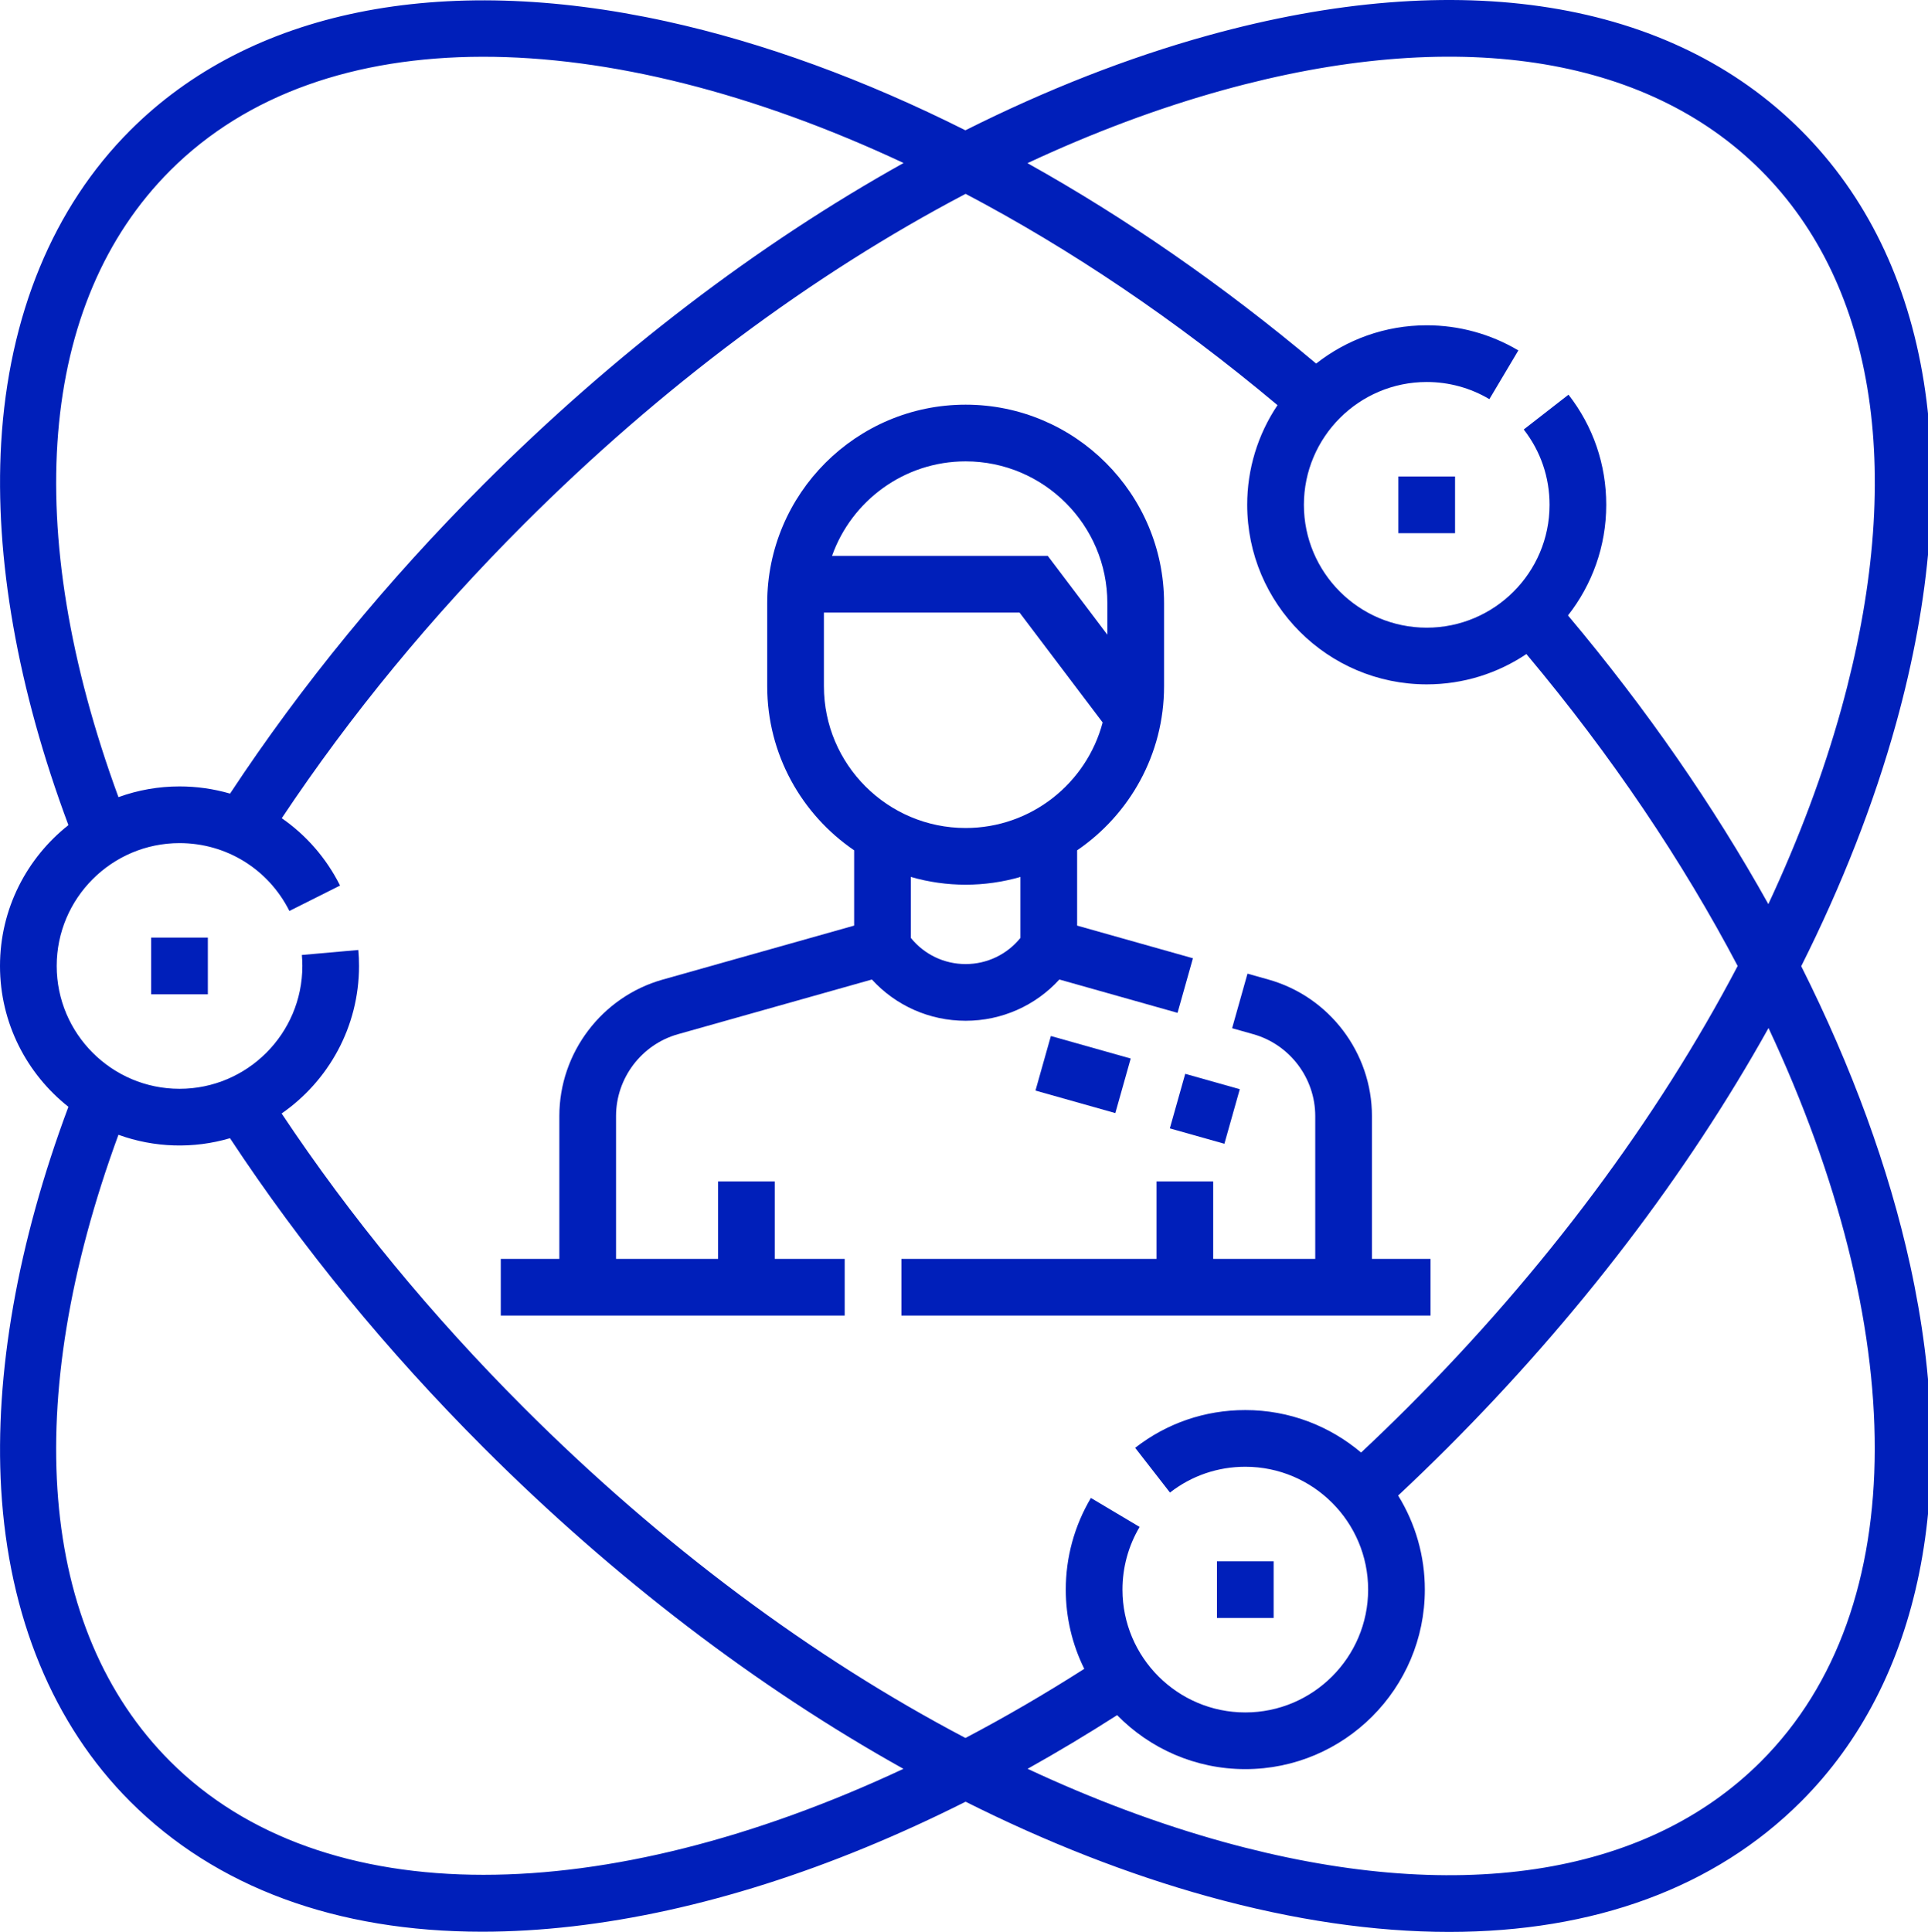
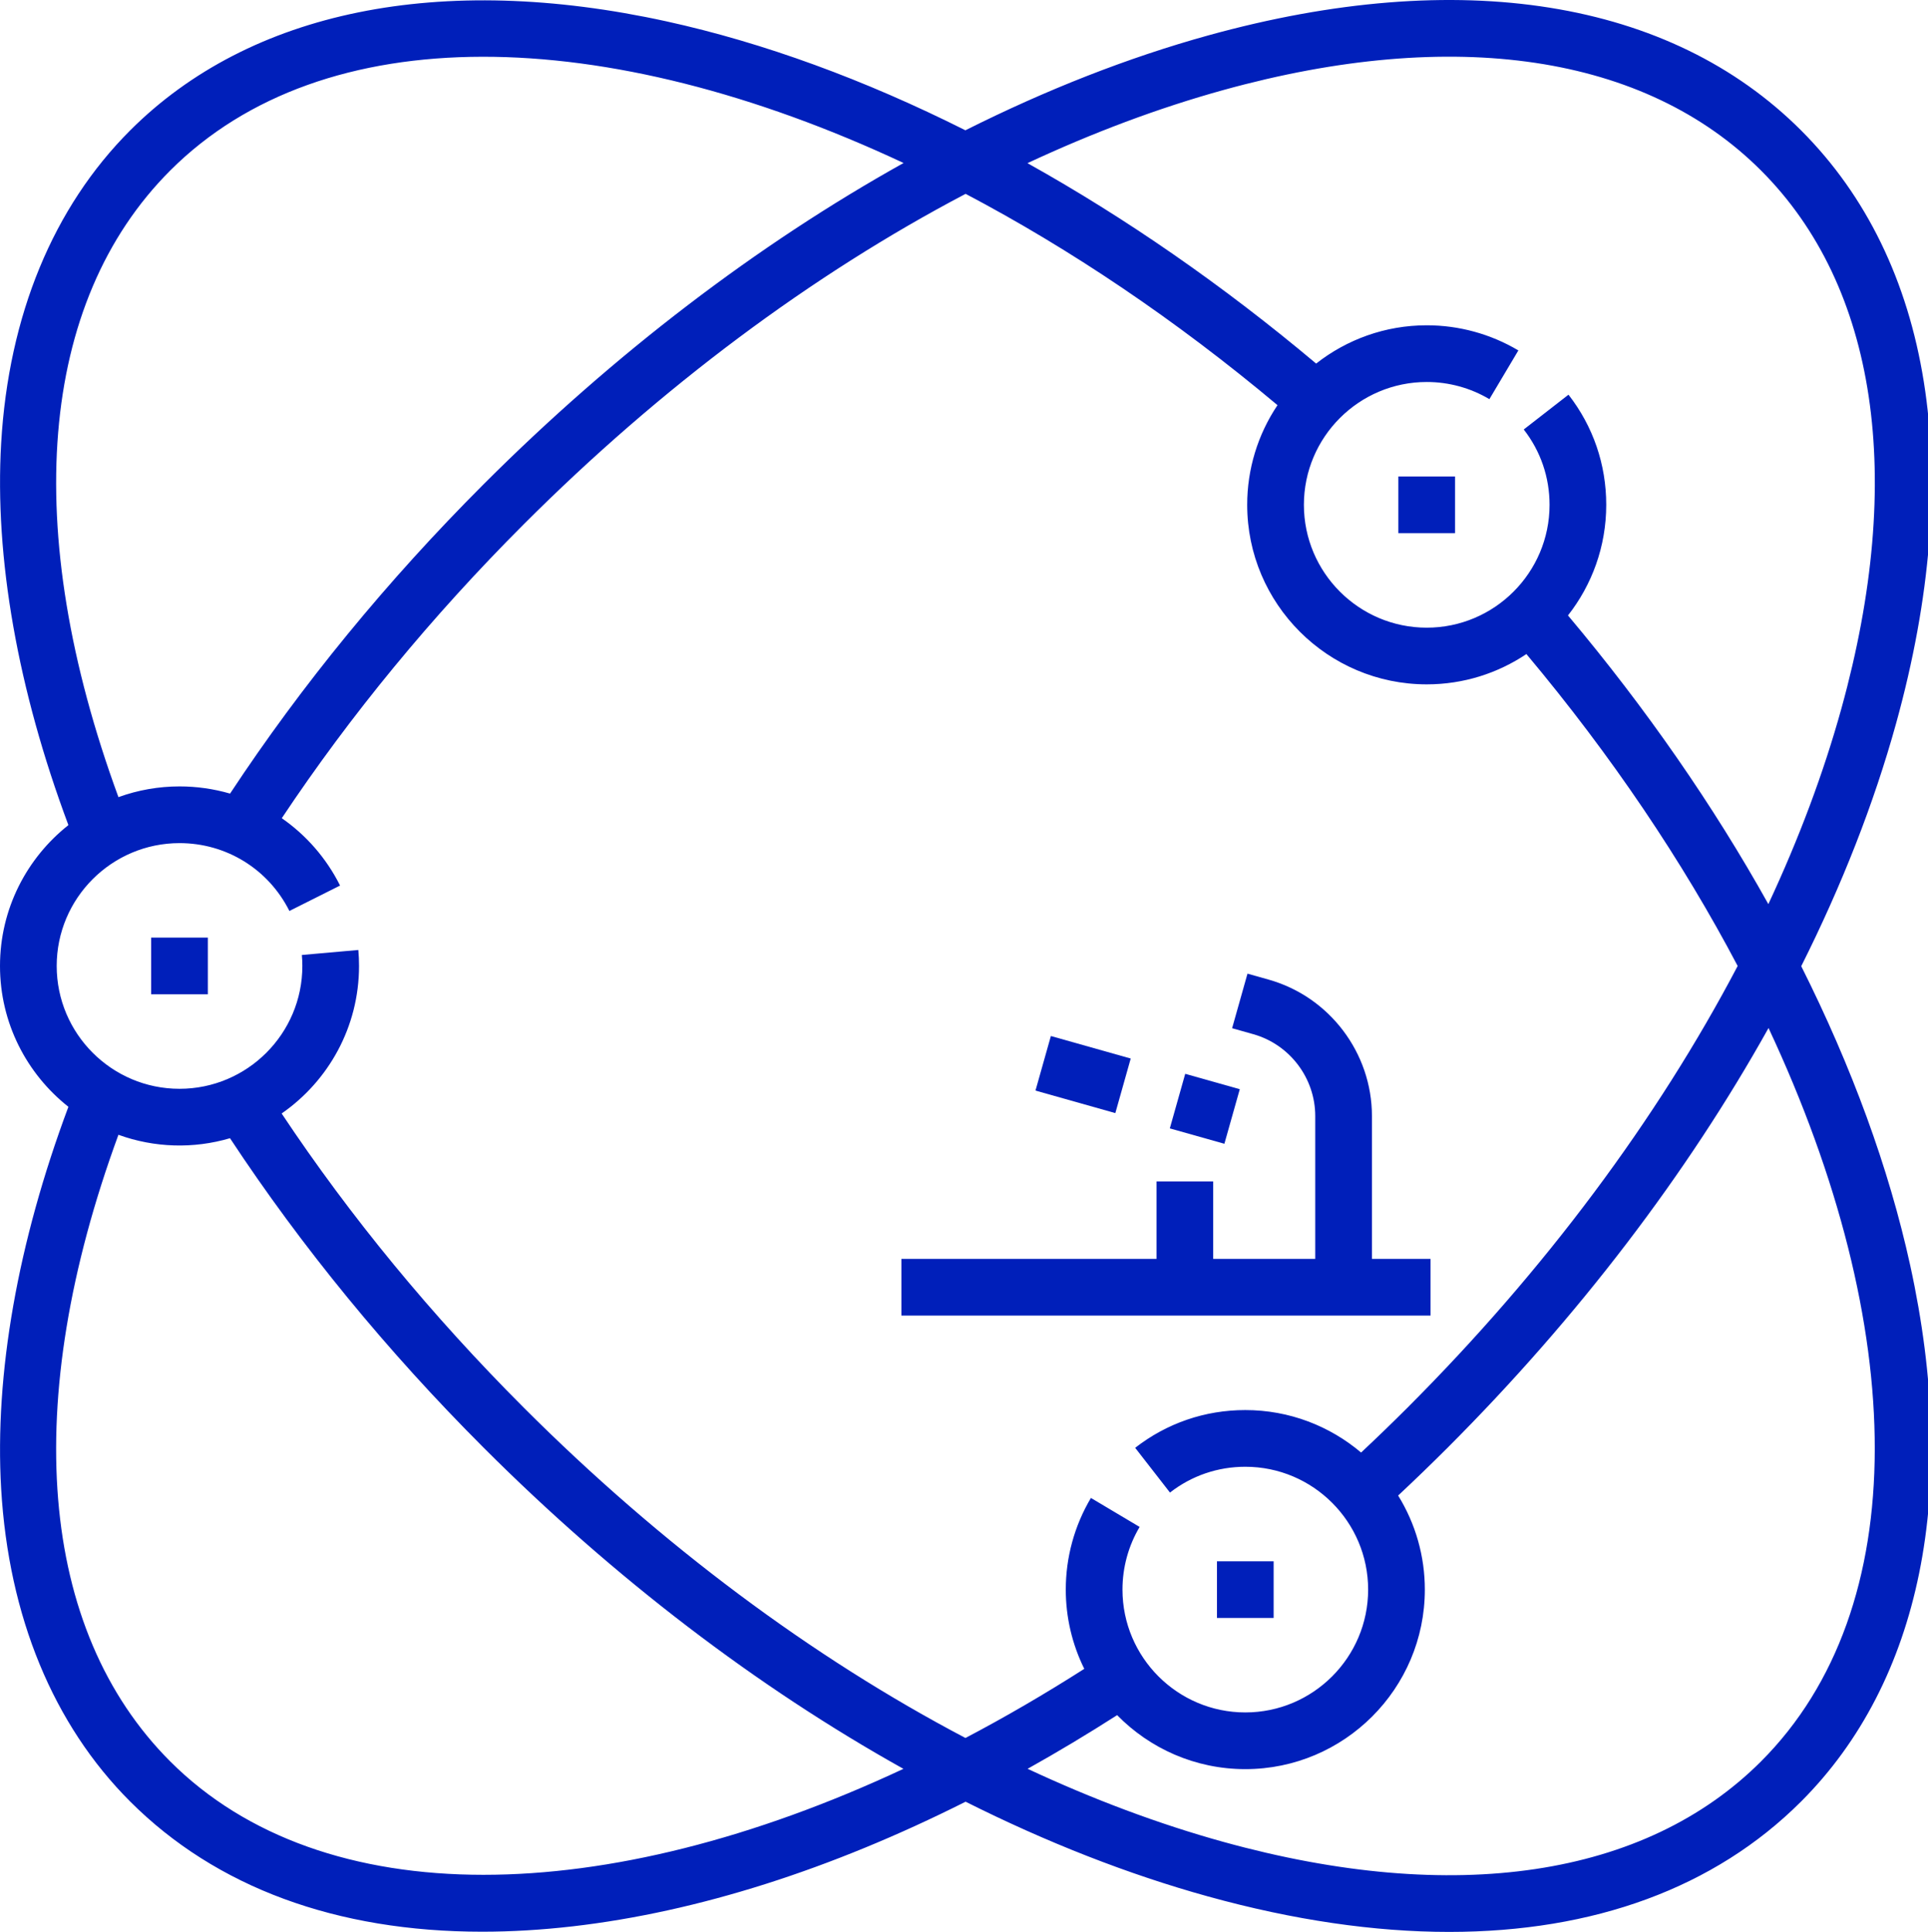
<svg xmlns="http://www.w3.org/2000/svg" width="511" height="512" viewBox="0 0 511 512" fill="none">
  <path d="M477.402 256.063C488.176 234.586 496.656 212.996 502.543 191.723C521 125.066 512.063 69.25 477.371 34.563C442.684 -0.126 386.867 -9.068 320.211 9.39C298.938 15.276 277.348 23.76 255.871 34.53C229.152 21.12 202.395 11.308 176.613 5.655C116.73 -7.469 66.258 2.796 34.496 34.563C14.11 54.948 2.286 83.593 0.31 117.403C-1.468 147.816 4.696 182.719 18.13 218.672C7.098 227.395 0 240.879 0 256C0 271.121 7.098 284.605 18.129 293.328C4.695 329.281 -1.47 364.188 0.309 394.598C2.289 428.406 14.109 457.051 34.496 477.438C57.262 500.207 89.203 511.945 127.786 511.945C135.531 511.945 143.546 511.473 151.813 510.52C184.895 506.703 220.243 495.434 255.922 477.492C277.382 488.254 298.957 496.727 320.211 502.609C342.895 508.891 364.324 512 384.094 512C422.41 512 454.488 500.32 477.371 477.437C509.137 445.676 519.402 395.203 506.277 335.317C500.625 309.539 490.813 282.781 477.402 256.063ZM324.22 23.87C385.435 6.92 436.052 14.491 466.747 45.187C497.442 75.882 505.013 126.499 488.063 187.714C483.317 204.862 476.798 222.245 468.688 239.612C454.158 213.554 436.286 187.733 415.579 163.104C421.923 155.019 425.719 144.843 425.719 133.792C425.719 123.108 422.263 113.015 415.716 104.601L403.856 113.823C408.333 119.577 410.696 126.483 410.696 133.792C410.696 151.745 396.091 166.347 378.142 166.347C360.193 166.347 345.587 151.745 345.587 133.792C345.587 115.839 360.192 101.237 378.142 101.237C383.986 101.232 389.724 102.802 394.751 105.784L402.431 92.87C395.08 88.507 386.689 86.207 378.141 86.21C367.091 86.21 356.915 90.01 348.833 96.354C324.2 75.647 298.38 57.776 272.321 43.241C289.688 35.136 307.071 28.615 324.22 23.87ZM45.12 45.188C85.742 4.566 160.227 6.081 239.484 43.199C200.793 64.777 162.844 93.672 128.223 128.289C102.551 153.961 79.957 181.535 60.977 210.32C56.624 209.056 52.114 208.416 47.582 208.418C42.061 208.415 36.582 209.376 31.391 211.258C5.359 140.308 10.234 80.07 45.12 45.188ZM128.175 496.868C94.187 496.868 65.292 486.984 45.116 466.813C10.233 431.93 5.354 371.695 31.39 300.743C40.898 304.189 51.258 304.508 60.96 301.653C79.94 330.449 102.542 358.031 128.222 383.711C162.831 418.316 200.769 447.203 239.448 468.781C199.718 487.375 161.495 496.871 128.175 496.867V496.868ZM255.89 460.605C215.308 439.289 175.233 409.469 138.847 373.085C114.397 348.633 92.831 322.43 74.647 295.102C87.03 286.504 95.159 272.187 95.159 256.004C95.159 254.594 95.101 253.168 94.976 251.766L80.006 253.09C80.093 254.05 80.136 255.027 80.136 256C80.136 273.953 65.53 288.555 47.581 288.555C29.632 288.555 15.027 273.953 15.027 256C15.027 238.047 29.633 223.445 47.582 223.445C59.98 223.445 71.141 230.335 76.703 241.425L90.133 234.691C86.461 227.367 81.109 221.301 74.68 216.844C92.86 189.539 114.414 163.348 138.848 138.914C175.242 102.52 215.332 72.691 255.926 51.375C283.555 65.918 311.508 84.668 338.59 107.375C333.344 115.186 330.548 124.384 330.559 133.793C330.559 160.027 351.906 181.371 378.141 181.371C387.911 181.371 396.996 178.411 404.559 173.34C427.266 200.422 446.012 228.379 460.555 256.004C439.238 296.598 409.41 336.687 373.02 373.086C369.016 377.086 364.902 381.062 360.746 384.957C352.453 377.941 341.746 373.699 330.059 373.699C319.375 373.699 309.281 377.16 300.867 383.703L310.094 395.563C315.844 391.09 322.75 388.727 330.059 388.723C348.008 388.723 362.613 403.328 362.613 421.277C362.613 439.23 348.008 453.832 330.059 453.832C312.109 453.832 297.504 439.23 297.504 421.277C297.504 415.418 299.074 409.676 302.051 404.672L289.137 396.988C284.774 404.339 282.474 412.73 282.477 421.278C282.471 428.563 284.148 435.751 287.379 442.281C276.852 449 266.335 455.109 255.89 460.605ZM466.745 466.812C436.05 497.512 385.433 505.078 324.218 488.132C307.081 483.387 289.714 476.875 272.358 468.773C280.407 464.27 288.32 459.527 296.085 454.551C304.729 463.371 316.761 468.859 330.058 468.859C356.292 468.859 377.64 447.516 377.64 421.281C377.648 412.474 375.198 403.84 370.565 396.351C374.993 392.21 379.352 387.996 383.64 383.711C418.26 349.086 447.151 311.137 468.733 272.445C505.851 351.707 507.366 426.191 466.745 466.812Z" fill="#001FBA" />
  <path d="M379.144 333.633H363.621V295.777C363.621 279.035 352.367 264.168 336.254 259.621L330.637 258.039L326.559 272.5L332.176 274.086C341.84 276.812 348.594 285.73 348.594 295.777V333.633H321.547V313.098H306.524V333.633H238.906V348.656H379.145L379.144 333.633Z" fill="#001FBA" />
-   <path d="M280.781 259.59L312.094 268.426L316.176 253.961L285.484 245.305V225.352C299.379 215.875 308.524 199.926 308.524 181.875V159.835C308.524 130.84 284.934 107.246 255.934 107.246C226.937 107.246 203.344 130.84 203.344 159.836V181.875C203.344 199.925 212.488 215.875 226.383 225.352V245.305L175.617 259.621C159.504 264.168 148.25 279.035 148.25 295.777V333.633H132.727V348.656H223.879V333.633H205.348V313.098H190.324V333.633H163.277V295.777C163.277 285.73 170.031 276.813 179.695 274.086L231.085 259.594C237.415 266.516 246.352 270.527 255.934 270.527C265.516 270.527 274.457 266.512 280.781 259.59ZM255.934 122.273C276.644 122.273 293.496 139.125 293.496 159.84V168.207L277.703 147.317H220.523C225.691 132.742 239.61 122.273 255.934 122.273ZM218.371 181.875V162.344H270.227L292.25 191.469C287.996 207.551 273.328 219.438 255.934 219.438C235.223 219.438 218.371 202.586 218.371 181.875ZM241.411 248.566V232.406C250.898 235.15 260.969 235.15 270.457 232.406V248.566C266.926 252.938 261.637 255.5 255.934 255.5C250.231 255.5 244.938 252.938 241.411 248.566Z" fill="#001FBA" />
  <path d="M295.609 294.996L274.445 289.027L278.527 274.567L299.688 280.535L295.609 294.996ZM328.594 288.664L324.512 303.125L310.051 299.047L314.133 284.586L328.594 288.664ZM370.625 126.281H385.648V141.309H370.626L370.625 126.281ZM322.543 413.77H337.566V428.793H322.543V413.77ZM40.062 248.488H55.09V263.512H40.062V248.488Z" fill="#001FBA" />
</svg>